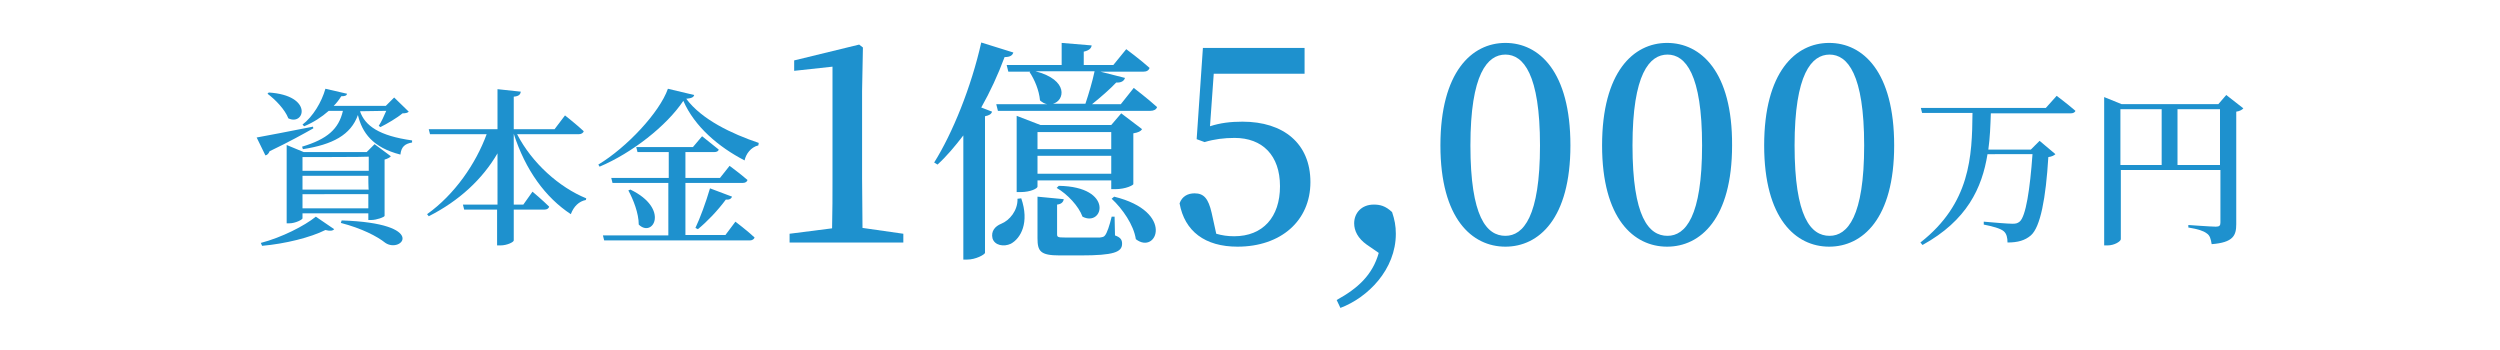
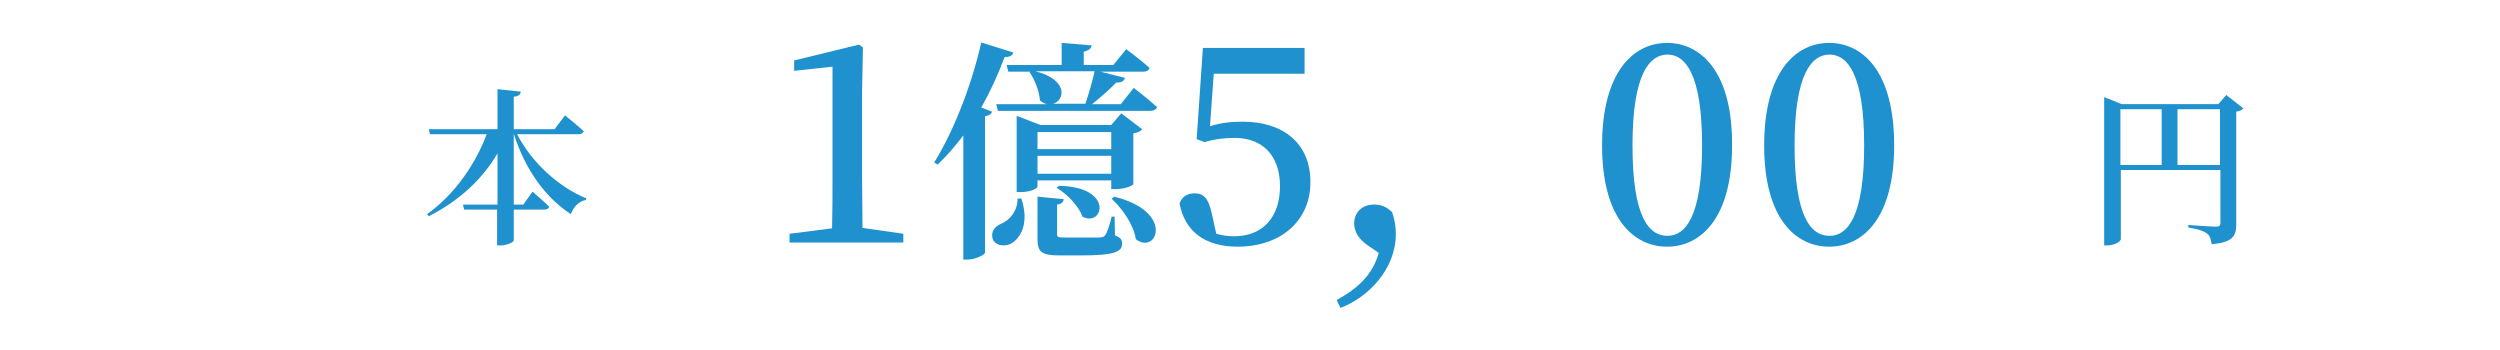
<svg xmlns="http://www.w3.org/2000/svg" version="1.1" id="_レイヤー_2" x="0px" y="0px" viewBox="0 0 600 84" style="enable-background:new 0 0 600 84;" xml:space="preserve">
  <style type="text/css">
	.st0{fill:#1E91CE;}
</style>
  <g id="design">
    <g>
-       <path class="st0" d="M75.2,30.8c-2.3,1.3-5.7,3.2-10.5,5.5c-0.2,0.5-0.5,0.9-1,1L61.6,33c2.3-0.4,7.9-1.5,13.5-2.6    C75.1,30.3,75.2,30.8,75.2,30.8z M62.6,58.3c5-1.3,10.5-4.1,13.2-6.3l4.4,3c-0.3,0.4-1,0.5-2.1,0.2c-3.6,1.8-9.6,3.3-15.2,3.8    L62.6,58.3L62.6,58.3z M64.5,22.2c10.8,0.7,8.6,8.1,4.7,6.2c-0.8-2.1-3.1-4.5-5-5.9C64.2,22.5,64.5,22.2,64.5,22.2z M88.4,52.8    v-1.6H72.6v1.2c0,0.3-1.7,1.2-3.2,1.2h-0.6V34.8l4.1,1.7H88l1.9-1.9l3.9,2.9c-0.2,0.3-0.8,0.6-1.5,0.8v13.5c0,0.3-1.9,1-3.2,1    H88.4L88.4,52.8z M86.4,26.7c1.2,3.5,4.6,5.9,12.5,7v0.5c-1.7,0.3-2.6,1-2.8,2.9c-6.7-1.7-9.2-5.3-10.2-9.5    c-1.7,4.8-6.1,7.1-13.2,8.2l-0.2-0.6c6-1.8,8.8-4.2,9.8-8.6h-3.4c-1.7,1.5-3.7,2.8-5.9,3.7l-0.4-0.4c2.5-1.9,4.6-5.4,5.5-8.6    l5.2,1.2c-0.1,0.4-0.4,0.6-1.4,0.6c-0.5,0.8-1.1,1.6-1.8,2.3h12.5l2-2l3.5,3.4c-0.3,0.3-0.8,0.4-1.5,0.4c-1.3,1.1-3.7,2.5-5.3,3.3    l-0.4-0.3c0.6-0.9,1.3-2.4,1.8-3.6L86.4,26.7L86.4,26.7z M72.6,37.7V41h15.9v-3.4C88.4,37.7,72.6,37.7,72.6,37.7z M88.4,42.2H72.6    v3.3h15.9C88.4,45.5,88.4,42.2,88.4,42.2z M88.4,50v-3.4H72.6V50H88.4z M82,52.9c20.9,0.7,14.4,8,10.5,5.4    c-2-1.6-5.7-3.5-10.7-4.8L82,52.9L82,52.9z" />
      <path class="st0" d="M124.1,32.2c3.6,7,10.2,12.8,16.6,15.4l-0.1,0.4c-1.6,0.3-2.9,1.5-3.6,3.4c-6.1-4-10.9-10.6-13.7-19.3v17h2.3    l2.2-3.1c0,0,2.5,2.1,4,3.6c-0.1,0.4-0.5,0.7-1.1,0.7h-7.4v7.4c0,0.4-1.6,1.2-3.2,1.2h-0.8v-8.6h-7.9l-0.3-1.2h8.3V36.8    c-3.6,6.2-9.2,11.4-16.5,15.1l-0.4-0.5c6.6-4.7,11.7-12.1,14.3-19.2h-13.6l-0.3-1.2h16.5v-9.6L125,22c-0.1,0.6-0.4,1.1-1.7,1.2V31    h9.8l2.5-3.3c0,0,2.8,2.2,4.5,3.8c-0.1,0.4-0.6,0.7-1.1,0.7H124.1L124.1,32.2z" />
-       <path class="st0" d="M166.6,22.8c-0.1,0.5-0.6,0.8-1.9,0.9c3.7,5,10.9,8.4,17.4,10.6l-0.1,0.6c-1.8,0.4-3,2.1-3.3,3.6    c-6.2-3.2-12-8.1-14.7-14.3c-4,6-12.3,12.5-20.1,15.8l-0.3-0.5c6.8-4.1,14.7-12.5,16.7-18.2L166.6,22.8L166.6,22.8z M176.5,53.2    c0,0,2.9,2.2,4.6,3.8c-0.1,0.4-0.6,0.7-1.1,0.7h-35l-0.3-1.2h15.7V43.9H147l-0.3-1.2h13.8v-6.2H153l-0.3-1.2h13.6l2.2-2.6    c0,0,2.4,1.9,4,3.2c-0.1,0.4-0.5,0.6-1.1,0.6h-6.9v6.2h8.3l2.3-2.9c0,0,2.7,2,4.3,3.4c-0.1,0.4-0.5,0.7-1.1,0.7h-13.8v12.5h9.6    L176.5,53.2L176.5,53.2z M151.3,45.5c9.5,4.6,5.4,11.7,2,8.4c0-2.7-1.3-6-2.5-8.2L151.3,45.5z M166.9,54.7    c1.1-2.3,2.5-6.1,3.5-9.5l5.3,2c-0.2,0.5-0.7,0.8-1.5,0.7c-2,2.7-4.5,5.3-6.7,7.1L166.9,54.7L166.9,54.7z" />
      <path class="st0" d="M216.8,56.1v2.1h-27.3v-2.1l10.2-1.3c0.1-4,0.1-8,0.1-11.9V16l-9.2,1v-2.5l15.6-3.8l0.9,0.7l-0.2,10.4v21    c0,3.9,0.1,7.8,0.1,11.9L216.8,56.1L216.8,56.1z" />
      <path class="st0" d="M243.2,12.6c-0.2,0.7-0.8,1.1-2.1,1.1c-1.6,4.3-3.5,8.4-5.6,12.1l2.6,1c-0.2,0.6-0.7,0.9-1.7,1.1v32.8    c-0.1,0.4-2.2,1.6-4.3,1.6h-0.9V32.5c-2,2.6-4,5-6.2,7l-0.8-0.5c4.4-7,8.9-18.1,11.3-28.8L243.2,12.6L243.2,12.6z M245.1,47.6    c2,5.8-0.1,9.6-2.5,10.9c-1.7,0.8-3.9,0.4-4.4-1.3c-0.4-1.7,0.6-2.9,2.1-3.5c2-0.8,4-3.2,3.9-6L245.1,47.6L245.1,47.6z     M272.1,21.1c0,0,3.4,2.6,5.6,4.6c-0.2,0.6-0.8,0.9-1.6,0.9h-36.6l-0.4-1.6h12.2c-0.6-0.1-1.1-0.4-1.7-0.9c-0.2-2.4-1.3-5-2.5-6.8    l0.2-0.1H242l-0.4-1.6h13.2v-5.3l7.2,0.6c-0.1,0.7-0.6,1.2-1.9,1.5v3.2h7.1l3.1-3.8c0,0,3.5,2.6,5.6,4.5c-0.2,0.6-0.7,0.9-1.5,0.9    h-10.3l5.9,1.5c-0.2,0.7-0.9,1.2-2.1,1.1c-1.5,1.6-3.7,3.5-5.8,5.2h6.9L272.1,21.1L272.1,21.1z M249,44.8c0,0.4-1.6,1.3-4.1,1.3    H244V27.8l5.7,2.2h17l2.4-2.8l5,3.8c-0.3,0.5-0.9,0.8-2.1,1v12.2c0,0.2-1.7,1.2-4.4,1.2h-0.9v-2.1H249V44.8L249,44.8z M248.5,17.1    c8.1,2.1,7,7.1,4.2,7.8h7.8c0.8-2.4,1.7-5.4,2.2-7.8C262.7,17.1,248.5,17.1,248.5,17.1z M267.6,56.5c1.4,0.5,1.7,1.1,1.7,2    c0,2-2,2.8-9.9,2.8h-5.1c-4.6,0-5.3-1-5.3-4.1v-10l6.3,0.6c-0.1,0.7-0.6,1.2-1.6,1.3v7.1c0,0.7,0.2,0.8,1.8,0.8h8.5    c0.6-0.1,0.9-0.1,1.2-0.5c0.5-0.6,1.1-2.4,1.6-4.5h0.7L267.6,56.5L267.6,56.5z M249,31.7v4.1h17.7v-4.1    C266.7,31.7,249,31.7,249,31.7z M266.7,41.7v-4.3H249v4.3H266.7z M254.1,44.6c13.4,0.2,10.7,10,5.7,7.4c-0.9-2.5-3.6-5.4-6.2-6.9    L254.1,44.6z M267.4,47.2c14.7,3.6,10.2,14.1,5.2,10.2c-0.5-3.4-3.2-7.3-5.8-9.7L267.4,47.2z" />
      <path class="st0" d="M290.4,30.3c2.5-0.8,4.9-1.1,7.8-1.1c9.8,0,16.3,5.2,16.3,14.5s-7.1,15.5-17.5,15.5    c-7.8,0-12.7-3.7-13.9-10.4c0.6-1.7,2-2.4,3.6-2.4c2.2,0,3.3,1.2,4.1,4.7l1.1,5c1.4,0.4,2.7,0.6,4.3,0.6c6.9,0,11-4.6,11-12    s-4.2-11.6-10.9-11.6c-2.5,0-4.9,0.3-7.2,1l-1.9-0.7l1.5-21.9h24.4v6.2h-21.8L290.4,30.3L290.4,30.3z" />
      <path class="st0" d="M328,58.7c-2.1-1.5-3-3.3-3-5.1c0-2.5,1.8-4.5,4.7-4.5c1.5,0,2.8,0.3,4.4,1.8c0.6,1.8,0.9,3.3,0.9,5.2    c0,8.6-6.7,15.3-13.3,17.8l-0.9-1.9c5.1-2.8,8.6-6,10.1-11.3L328,58.7L328,58.7z" />
-       <path class="st0" d="M376.9,34.9c0,17.6-7.6,24.3-15.6,24.3s-15.6-6.7-15.6-24.3s7.5-24.6,15.6-24.6S376.9,17.2,376.9,34.9    L376.9,34.9z M361.3,56.6c4.3,0,8.3-4.6,8.3-21.7s-4-21.8-8.3-21.8s-8.4,4.6-8.4,21.8S356.8,56.6,361.3,56.6z" />
      <path class="st0" d="M415.7,34.9c0,17.6-7.6,24.3-15.6,24.3s-15.6-6.7-15.6-24.3s7.5-24.6,15.6-24.6S415.8,17.2,415.7,34.9    L415.7,34.9z M400.2,56.6c4.3,0,8.3-4.6,8.3-21.7s-4-21.8-8.3-21.8s-8.4,4.6-8.4,21.8S395.7,56.6,400.2,56.6z" />
      <path class="st0" d="M454.6,34.9c0,17.6-7.6,24.3-15.6,24.3s-15.6-6.7-15.6-24.3s7.5-24.6,15.6-24.6S454.6,17.2,454.6,34.9    L454.6,34.9z M439.1,56.6c4.3,0,8.3-4.6,8.3-21.7s-4-21.8-8.3-21.8s-8.4,4.6-8.4,21.8S434.6,56.6,439.1,56.6z" />
-       <path class="st0" d="M493.6,23c0,0,2.8,2.1,4.5,3.6c-0.1,0.4-0.6,0.6-1.1,0.6h-19.2c-0.1,2.9-0.2,5.9-0.6,8.7h10.2l2.1-2.1    l3.8,3.2c-0.3,0.3-0.9,0.6-1.7,0.7c-0.6,9.9-1.9,16.8-4.2,18.8c-1.4,1.2-3.1,1.7-5.6,1.7c0-1.1-0.2-2.1-0.9-2.7    c-0.8-0.7-2.8-1.2-4.8-1.6v-0.7c2.2,0.2,5.8,0.5,6.9,0.5c0.8,0,1.2-0.1,1.7-0.5c1.5-1.2,2.5-7.8,3.1-16.2H477    c-1.3,8.1-4.9,15.9-15.6,21.8l-0.5-0.6c12-9.4,12.4-20.7,12.5-31.1h-12.1l-0.3-1.2h30L493.6,23L493.6,23z" />
      <path class="st0" d="M538.4,26c-0.2,0.3-0.9,0.7-1.7,0.8v27c0,2.7-0.7,4.4-5.9,4.8c-0.2-1.2-0.4-2.1-1.2-2.6c-0.8-0.6-2-1-4.4-1.4    V54c0,0,5.5,0.4,6.6,0.4c0.9,0,1.1-0.3,1.1-1V40.8H509v16.6c0,0.5-1.5,1.5-3.2,1.5H505V23.3l4.2,1.7h23.2l1.9-2.2L538.4,26    L538.4,26z M508.9,39.6h9.9V26.2h-9.9V39.6z M532.8,39.6V26.2h-10.2v13.4H532.8z" />
    </g>
  </g>
</svg>